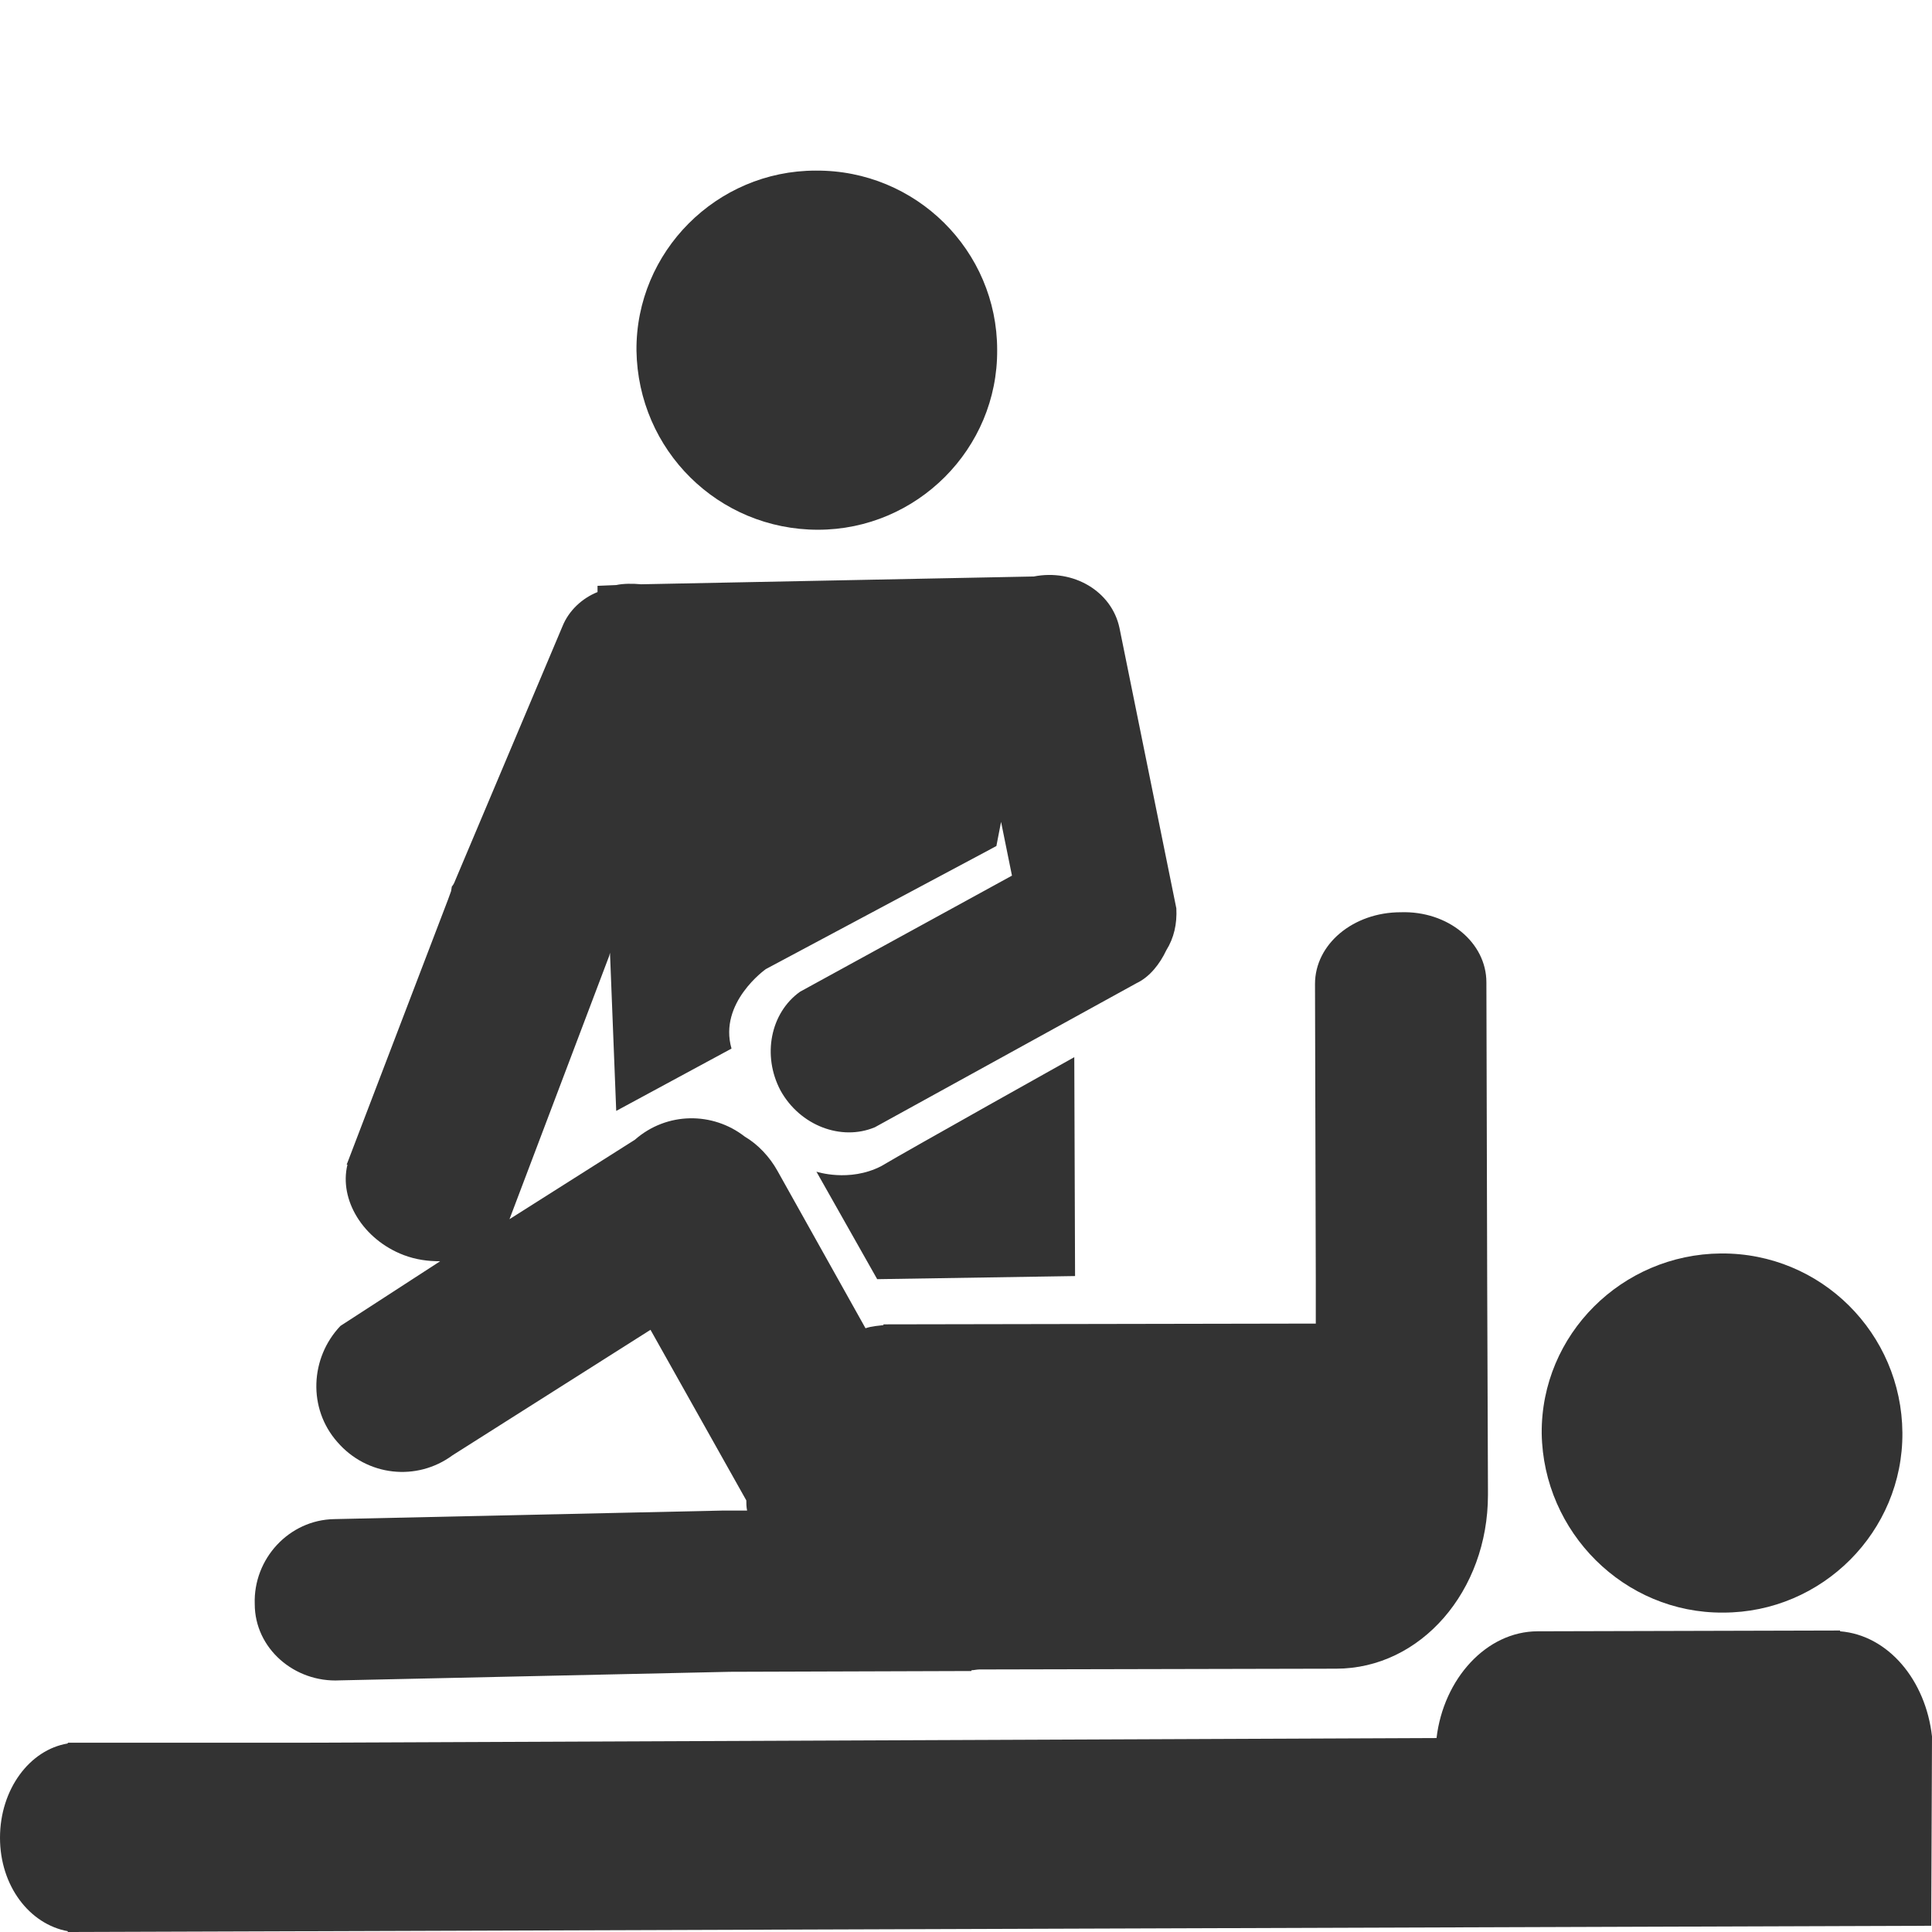
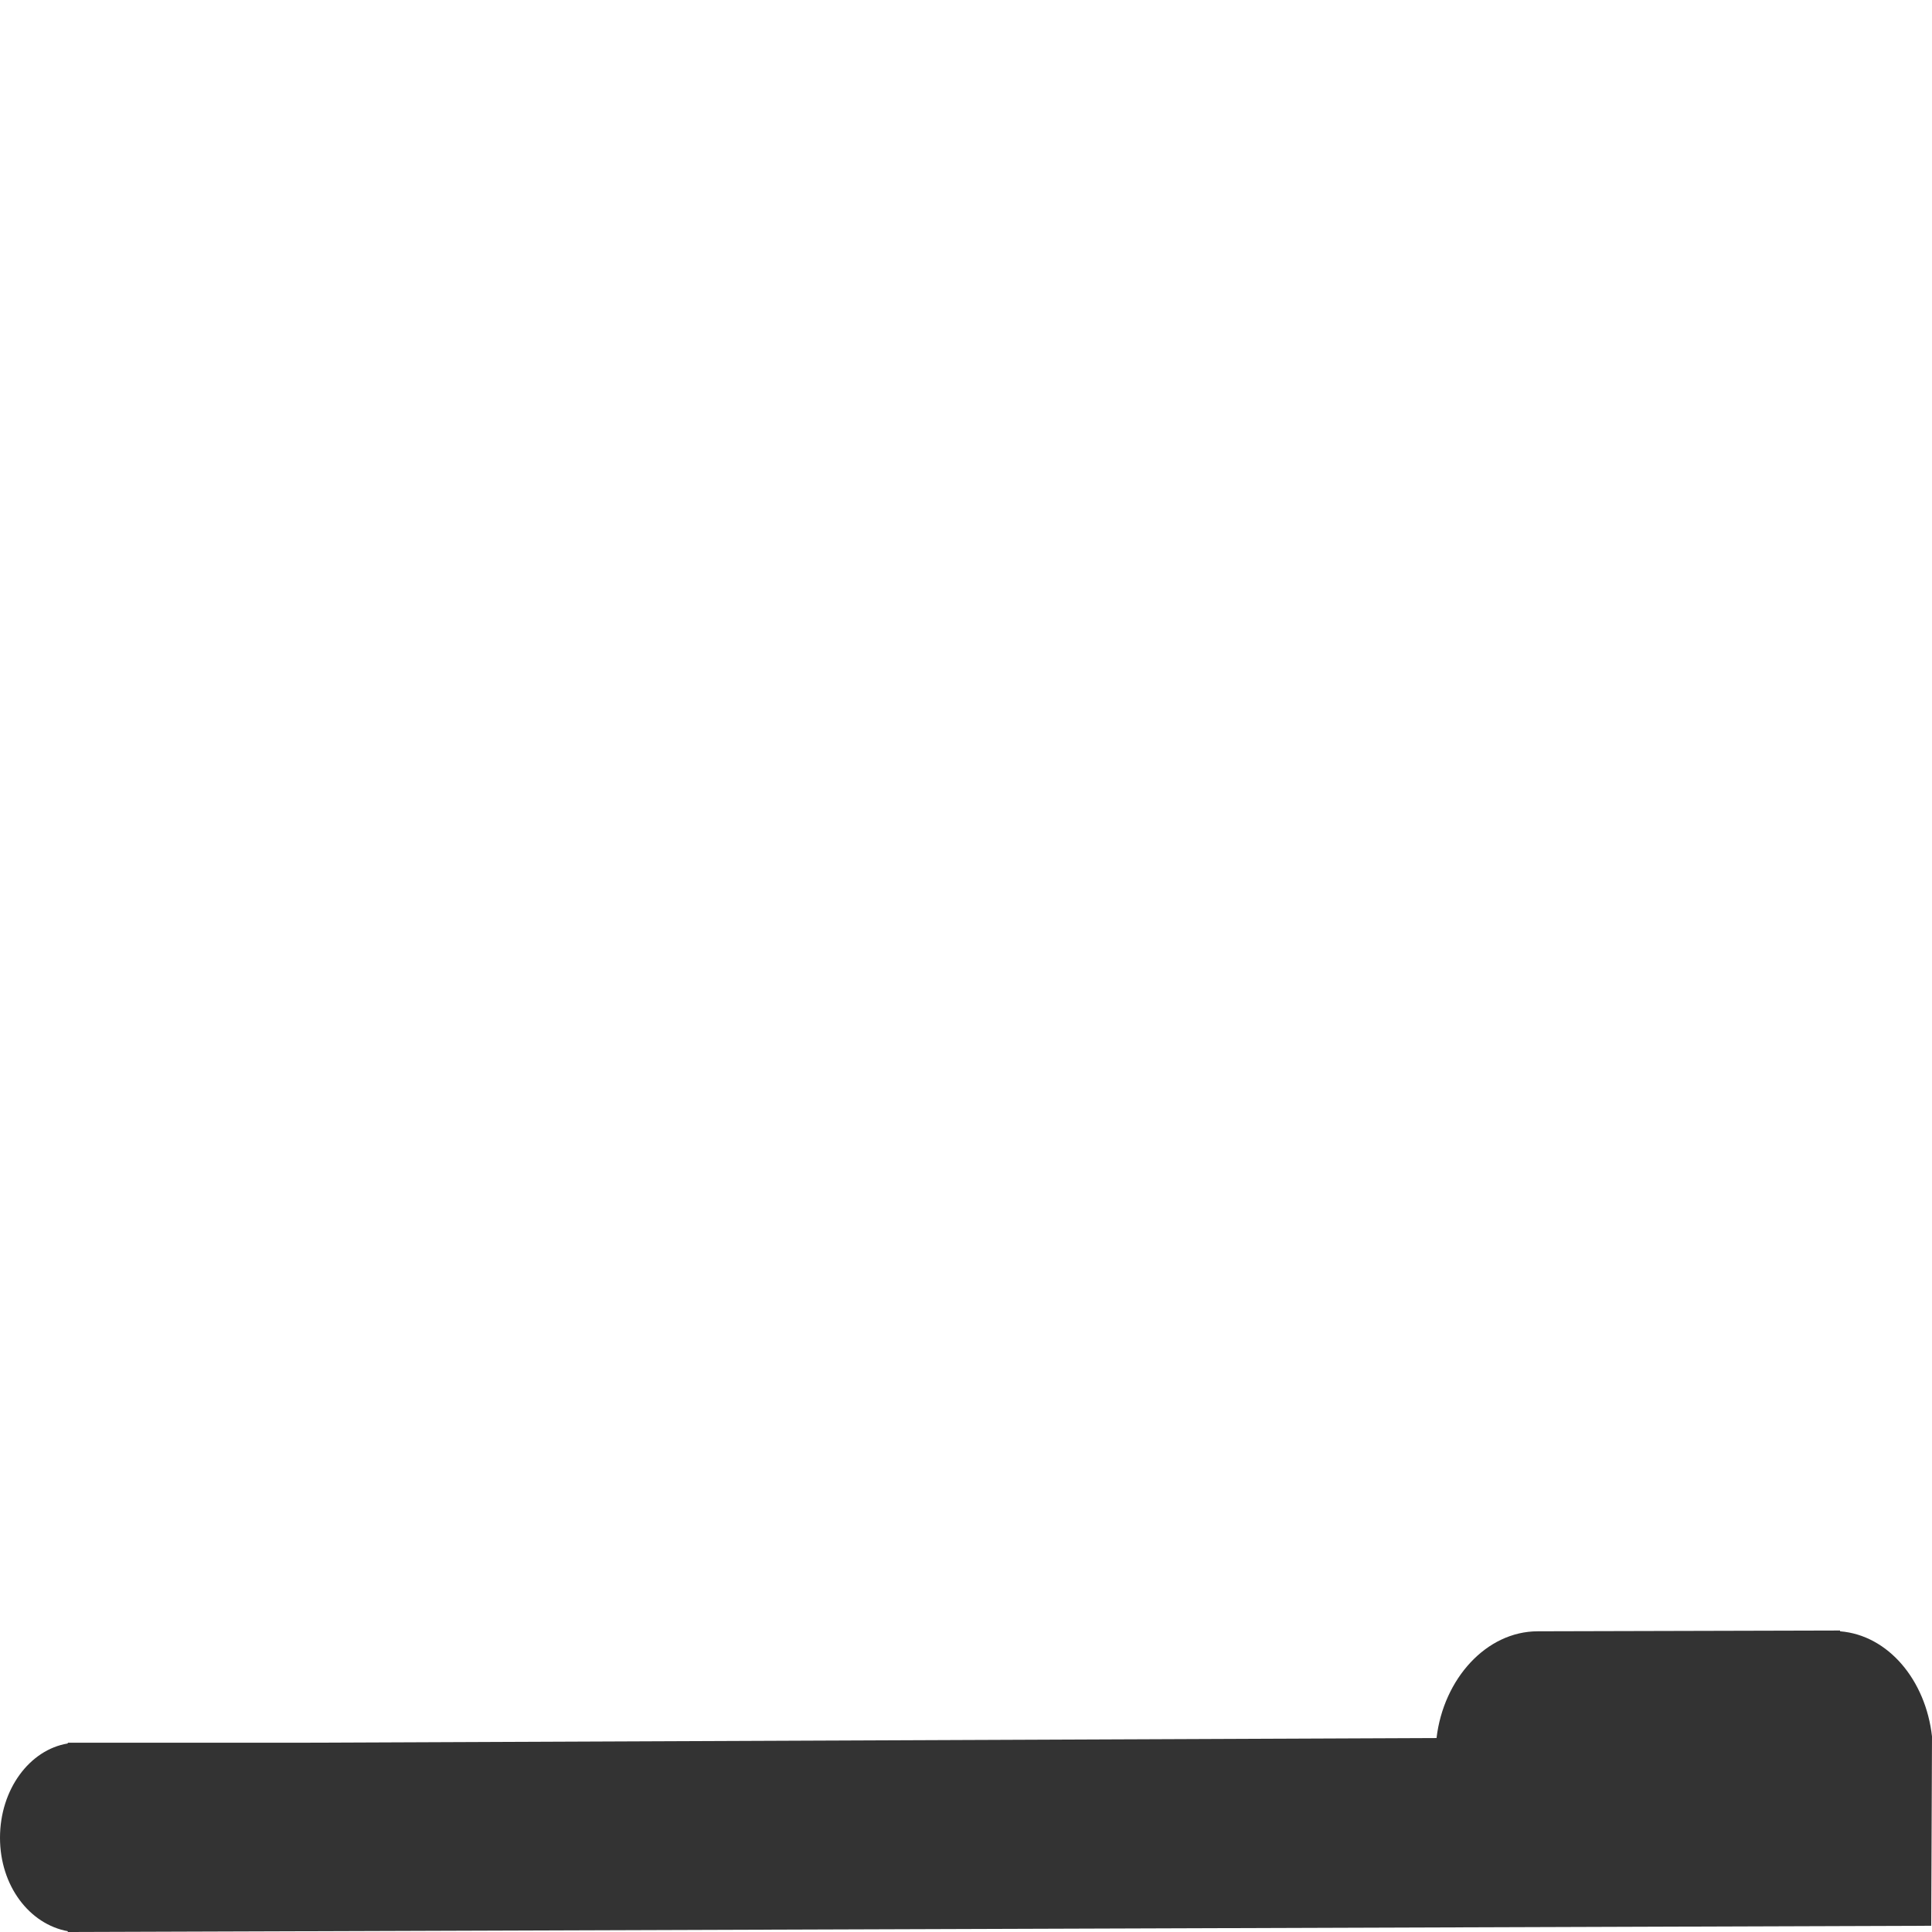
<svg xmlns="http://www.w3.org/2000/svg" version="1.1" id="图层_1" x="0px" y="0px" viewBox="0 0 248 248" style="enable-background:new 0 0 248 248;" xml:space="preserve">
  <style type="text/css">
	.st0{fill:#333333;}
</style>
  <g>
-     <path class="st0" d="M43.6,215.7l50.1-1.1l31-0.1v-0.1c0.3,0,0.7-0.1,1-0.1l45.8-0.1c10.9,0,19.5-10,19.5-22.3c0-0.3,0-0.6,0-0.7   l0,0l-0.1-26.9v-0.3l-0.1-37.9c0-5.1-4.9-9.2-11-9c-6.1,0-11,4.1-11,9.2l0.1,37.9v0.3v5.4l-55.5,0.1v0.1c-0.7,0.1-1.4,0.1-2.3,0.4   l-11.3-20.2c-1-1.8-2.5-3.4-4.2-4.4c-4.1-3.2-10-3.2-14.1,0.4l-16.1,10.2l12.8-33.8l0.1-0.4l0.8,20.3l14.8-8   c-1.7-5.9,4.4-10.2,4.4-10.2l29.6-15.8l0.6-3.1l1.4,6.9l-27.2,14.9l0,0c-3.8,2.7-4.9,8.2-2.5,12.7c2.5,4.5,7.8,6.5,12.1,4.7l0,0   l33.6-18.5c1.7-0.8,3-2.5,3.8-4.2c1-1.6,1.4-3.4,1.3-5.4l0,0l-7.3-36c-1-4.7-5.9-7.6-11-6.6L82.3,75c-1.1-0.1-2.3-0.1-3.2,0.1   l-2.4,0.1V76c-2,0.8-3.7,2.4-4.5,4.4l-13.8,32.7c-0.1,0.3-0.3,0.6-0.4,0.7l-0.1,0.6l-0.4,1.1l0,0l-13,34h0.1   c-1.1,4.5,2,9.6,7.2,11.6c1.6,0.6,3.1,0.8,4.7,0.8l-12.8,8.3l0,0c-3.9,4.1-4.2,10.6-0.4,14.9c3.8,4.4,10.2,5.1,14.8,1.7l0,0   l25.4-16.1l12.3,21.9c0,0.4,0,0.8,0.1,1.3h-2.1l0,0l0,0h-0.3c-0.1,0-0.4,0-0.6,0L42.9,195c-5.8,0.1-10.4,5.1-10.2,10.9   C32.7,211.6,37.8,216,43.6,215.7z" />
    <path class="st0" d="M248,222.9c-0.8-7.2-5.6-13-11.8-13.5v-0.1l-38.8,0.1c-6.6,0-12.1,6.1-13,13.7l-144.7,0.6c-0.1,0-0.4,0-0.6,0   h-30l0,0H8.7v0.1c-4.9,0.8-8.7,5.9-8.7,12.1c0,6.2,3.8,11.1,8.7,12v0.1h0.4l30-0.1l208.8-0.7L248,222.9L248,222.9z" />
-     <path class="st0" d="M221.2,207c12.7,0,23.1-10.4,23-23.1s-10.4-23.1-23.3-23c-12.7,0.1-23.1,10.4-23,23.1   C198.1,196.7,208.5,207.1,221.2,207z" />
-     <path class="st0" d="M105,68c12.7,0,23.1-10.4,23-23.1c0-12.7-10.4-23.1-23.3-23c-12.7,0-23.1,10.4-23,23.1   C81.9,57.8,92.2,68,105,68z" />
-     <path class="st0" d="M104.8,150.4l7.8,13.8l25.4-0.4l-0.1-28.1c0,0-21.1,11.8-24.8,14C109,151.8,104.8,150.4,104.8,150.4z" />
  </g>
</svg>